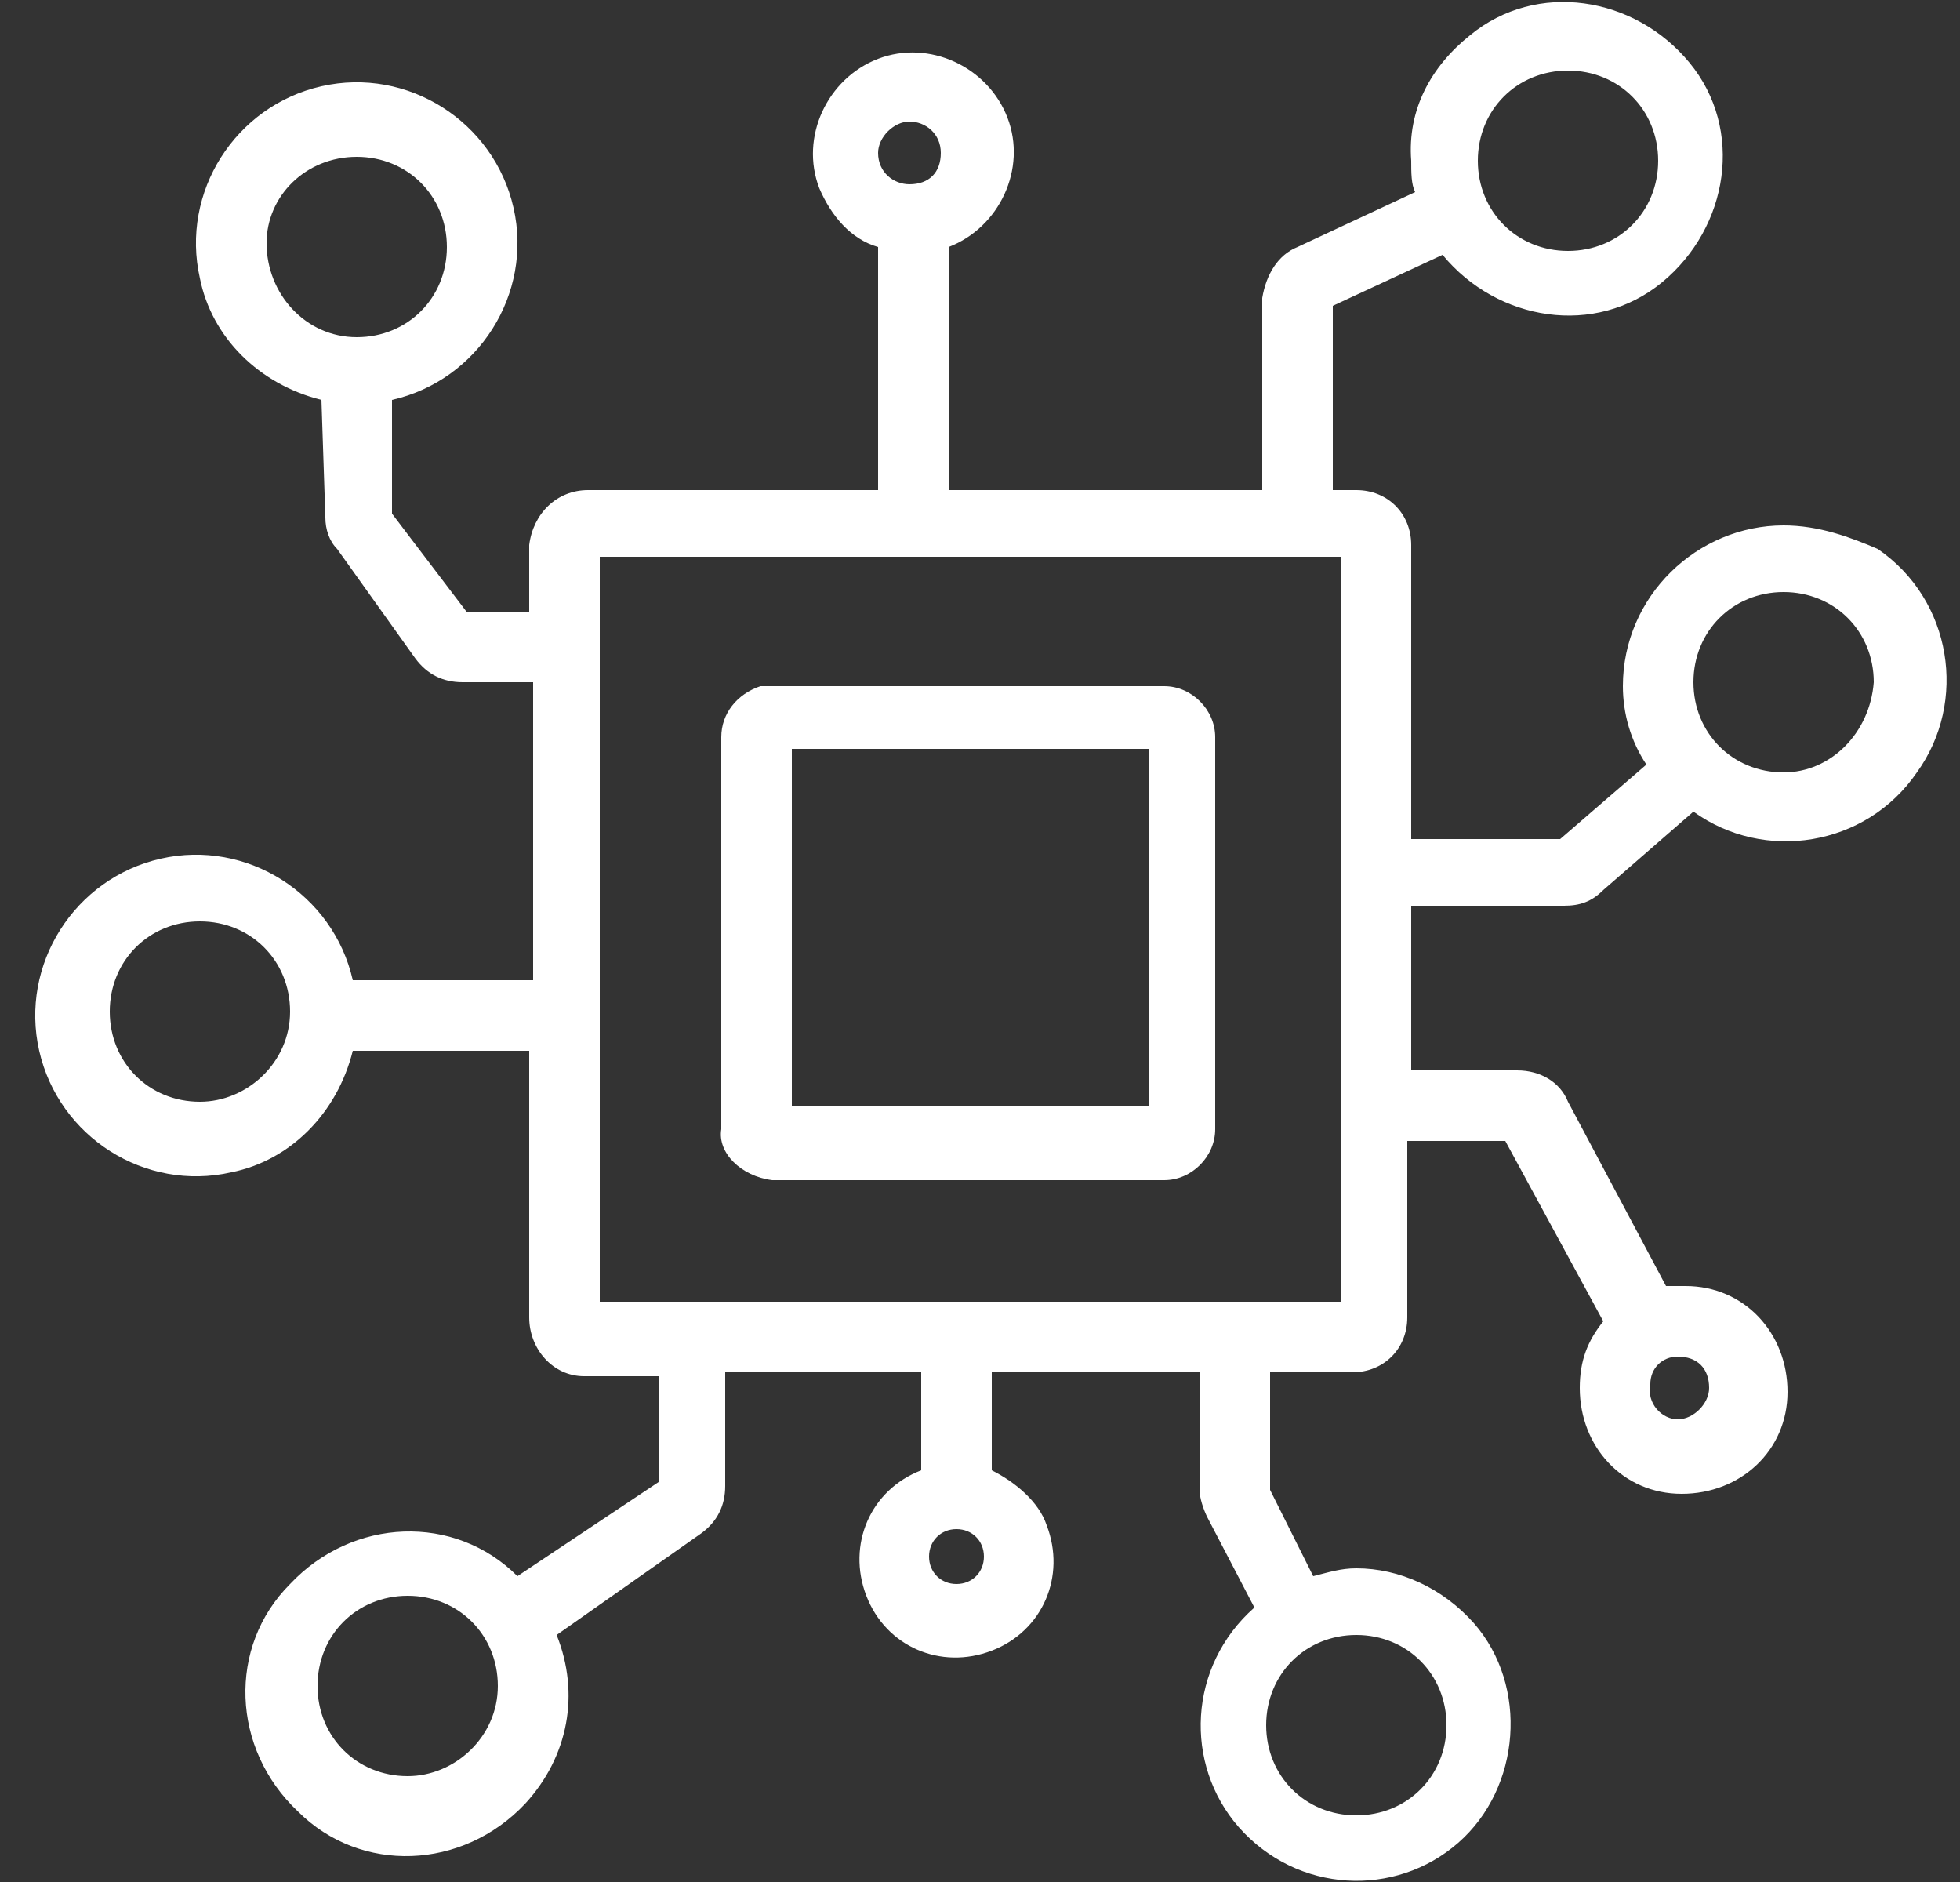
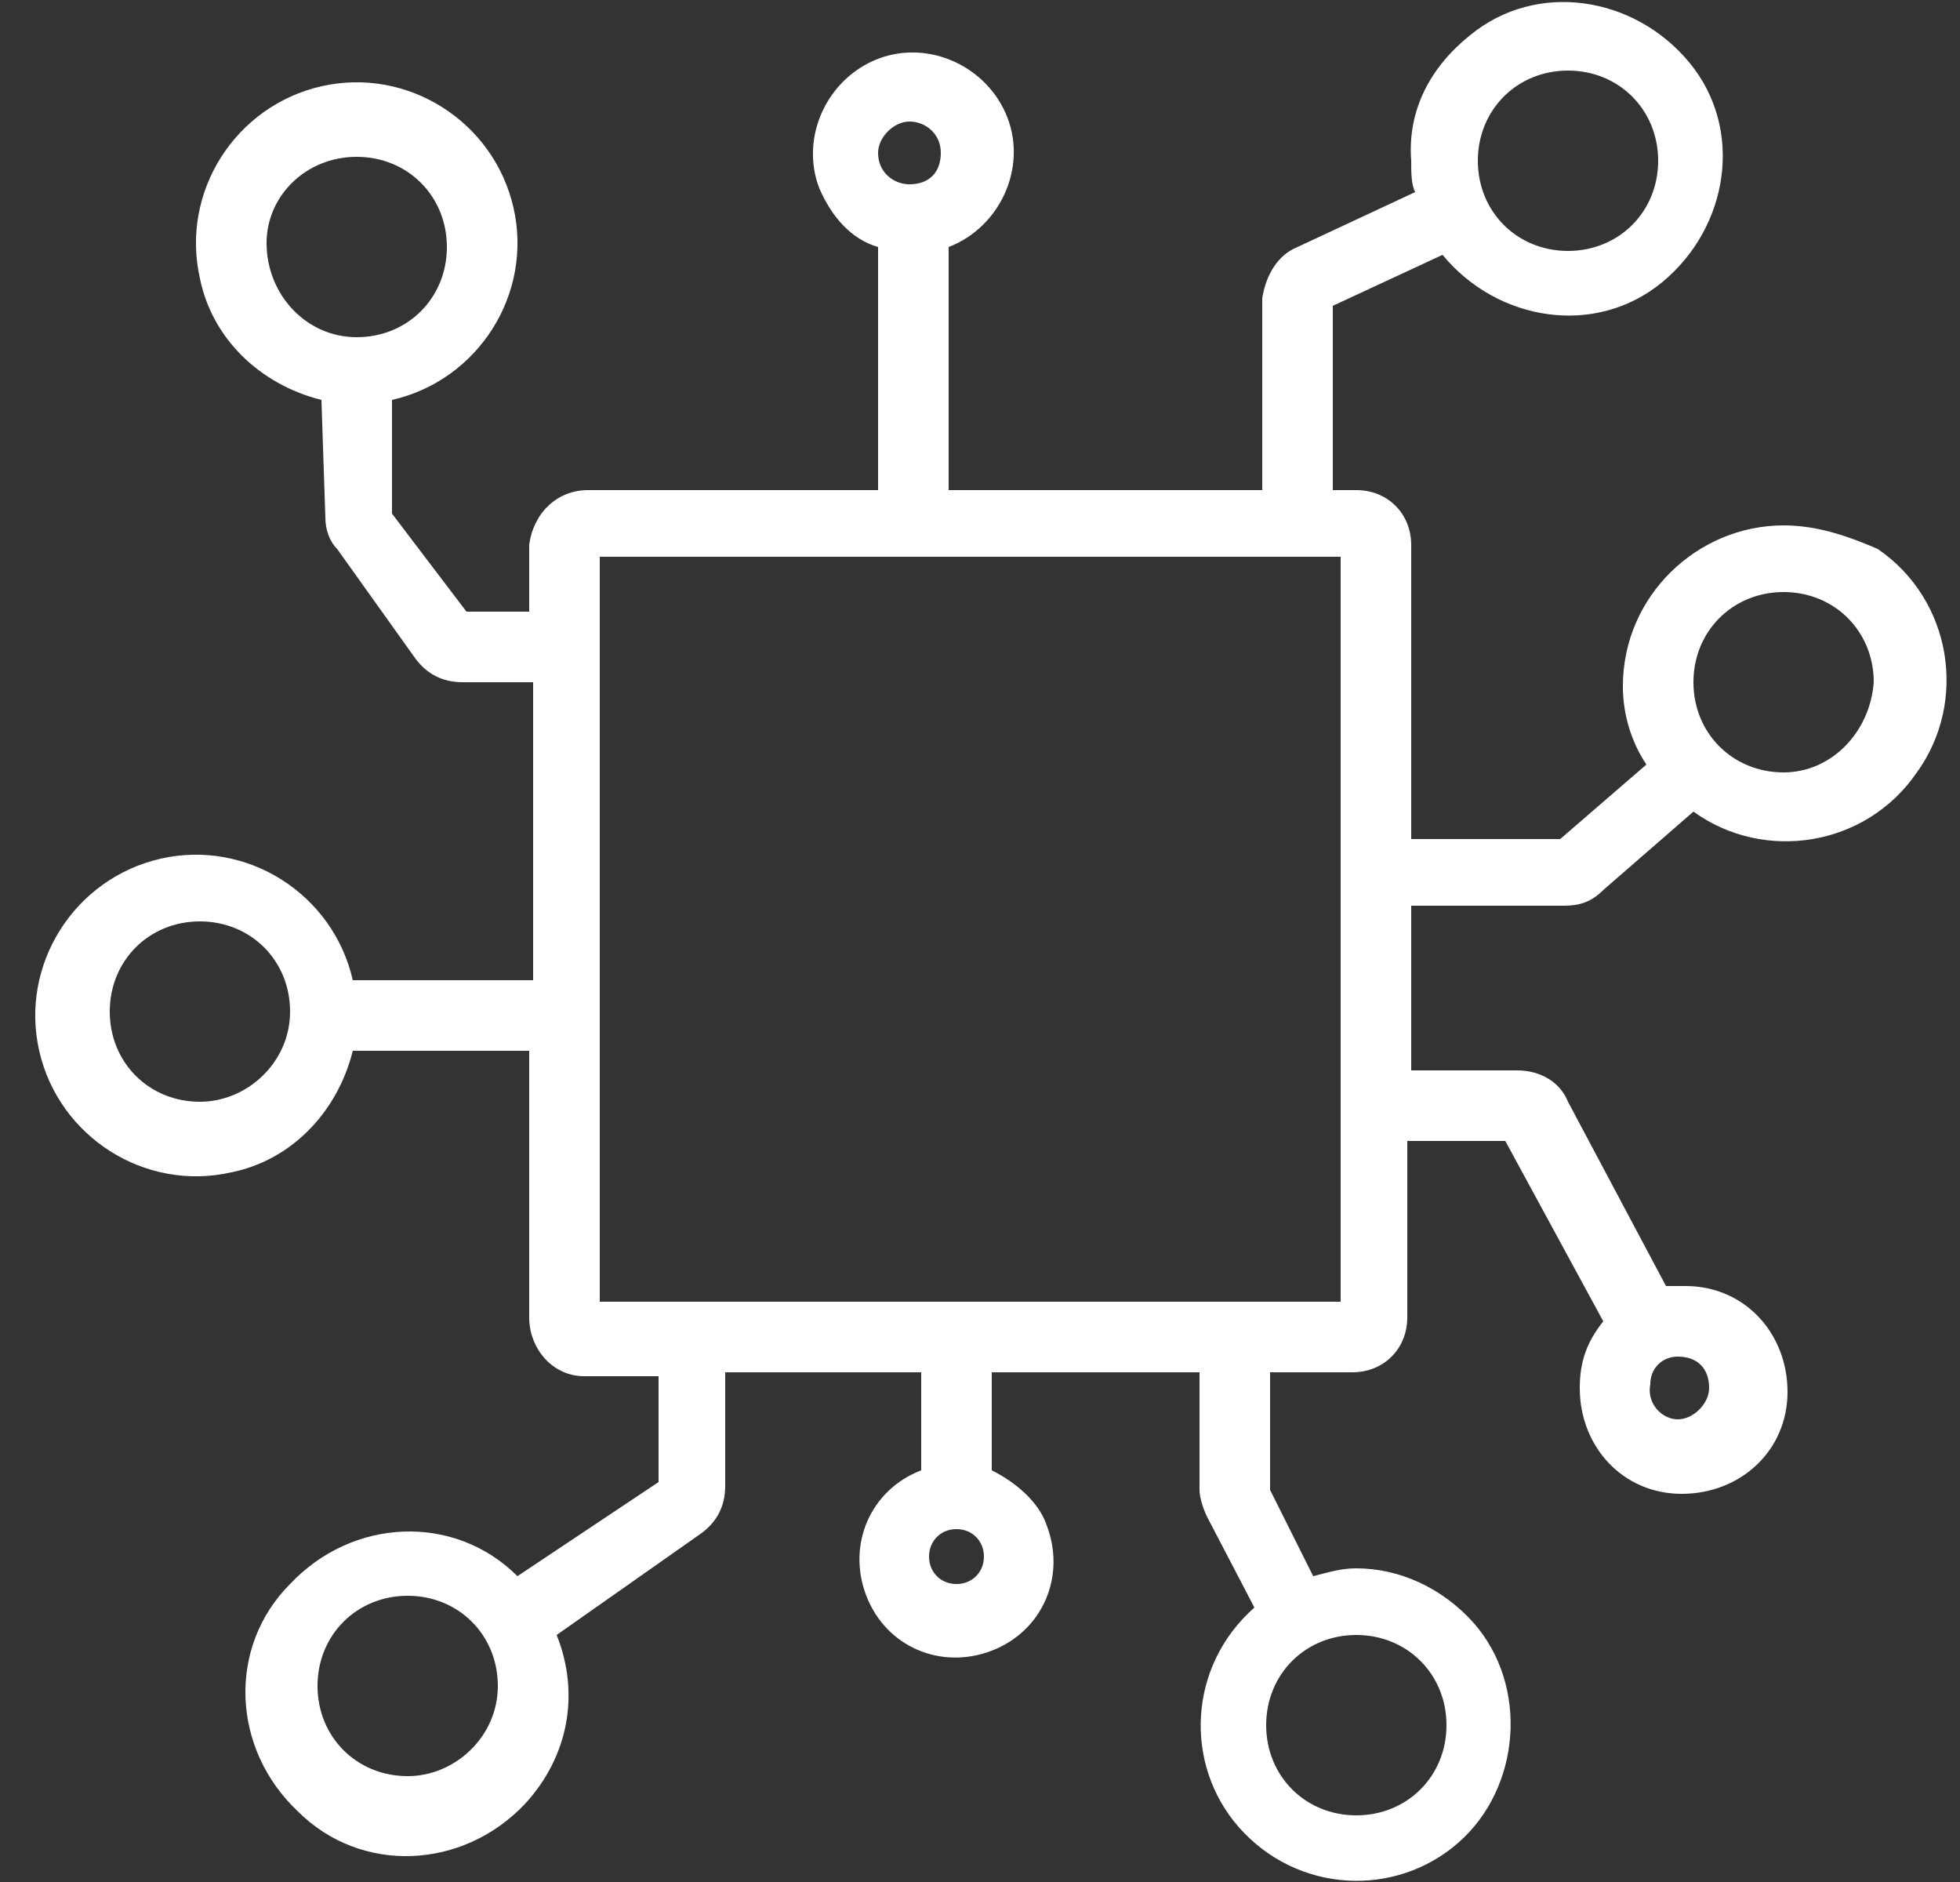
<svg xmlns="http://www.w3.org/2000/svg" width="50px" height="48px" viewBox="0 0 50 48" version="1.1">
  <rect x="0" y="0" width="50" height="48" fill="#333333" stroke="none" />
  <title>01_DRE_SwissICT_Icons_Outline_DigitaleTransformationInsight</title>
  <desc>Created with Sketch.</desc>
  <g id="Symbols" stroke="none" stroke-width="1" fill="none" fill-rule="evenodd">
    <g id="Fachgruppen" transform="translate(-1058, -243)" fill="#FFFFFF" fill-rule="nonzero">
      <g id="Digital-Transformations-Insights">
        <g transform="translate(1007, 243)">
          <g id="01_DRE_SwissICT_Icons_Outline_DigitaleTransformationInsight" transform="translate(51, 0)">
            <path d="M45.5,13.4 C43.3,13.4 41.4,15.2 41.4,17.5 C41.4,18.2 41.6,18.9 42,19.5 L39.8,21.4 L36,21.4 L36,13.9 C36,13.1 35.4,12.5 34.6,12.5 L34,12.5 L34,7.8 L36.8,6.5 C38.2,8.2 40.7,8.6 42.4,7.2 C44.1,5.8 44.5,3.3 43.1,1.6 C41.7,-0.1 39.2,-0.5 37.5,0.9 C36.5,1.7 35.9,2.8 36,4.1 C36,4.4 36,4.7 36.1,4.9 L33.1,6.3 C32.6,6.5 32.3,7 32.2,7.6 L32.2,12.5 L24.2,12.5 L24.2,6.3 C25.5,5.8 26.2,4.3 25.7,3 C25.2,1.7 23.7,1 22.4,1.5 C21.1,2 20.4,3.5 20.9,4.8 C21.2,5.5 21.7,6.1 22.4,6.3 L22.4,12.5 L15,12.5 C14.2,12.5 13.6,13.1 13.5,13.9 L13.5,15.6 L11.9,15.6 L10,13.1 L10,10.2 C12.2,9.7 13.6,7.5 13.1,5.3 C12.6,3.1 10.4,1.7 8.2,2.2 C6,2.7 4.6,4.9 5.1,7.1 C5.4,8.6 6.6,9.8 8.2,10.2 L8.3,13.2 C8.3,13.5 8.4,13.8 8.6,14 L10.6,16.8 C10.9,17.2 11.3,17.4 11.8,17.4 L13.6,17.4 L13.6,25 L9,25 C8.5,22.8 6.3,21.4 4.1,21.9 C1.9,22.4 0.5,24.6 1,26.8 C1.5,29 3.7,30.4 5.9,29.9 C7.4,29.6 8.6,28.4 9,26.8 L13.5,26.8 L13.5,33.6 C13.5,34.4 14.1,35.1 14.9,35.1 C14.9,35.1 14.9,35.1 15,35.1 L16.8,35.1 L16.8,37.8 L13.2,40.2 C11.6,38.6 9,38.7 7.4,40.4 C5.8,42 5.9,44.6 7.6,46.2 C9.2,47.8 11.8,47.7 13.4,46 C14.5,44.8 14.8,43.2 14.2,41.7 L17.9,39.1 C18.3,38.8 18.5,38.4 18.5,37.9 L18.5,35 L23.5,35 L23.5,37.5 C22.2,38 21.6,39.4 22.1,40.7 C22.6,42 24,42.6 25.3,42.1 C26.6,41.6 27.2,40.2 26.7,38.9 C26.5,38.3 25.9,37.8 25.3,37.5 L25.3,35 L30.6,35 L30.6,38 C30.6,38.2 30.7,38.5 30.8,38.7 L32,41 C30.3,42.5 30.2,45 31.6,46.6 C33.1,48.3 35.6,48.4 37.2,47 C38.8,45.6 39,43 37.6,41.4 C36.8,40.5 35.7,40 34.6,40 C34.2,40 33.9,40.1 33.5,40.2 L32.4,38 L32.4,35 L34.5,35 C35.3,35 35.9,34.4 35.9,33.6 C35.9,33.6 35.9,33.6 35.9,33.5 L35.9,29.1 L38.4,29.1 L40.9,33.7 C40.5,34.2 40.3,34.7 40.3,35.4 C40.3,36.9 41.4,38.1 42.9,38.1 C44.4,38.1 45.6,37 45.6,35.5 C45.6,34 44.5,32.8 43,32.8 C42.8,32.8 42.7,32.8 42.5,32.8 L40,28.1 C39.8,27.6 39.3,27.3 38.7,27.3 L36,27.3 L36,23.1 L39.9,23.1 C40.3,23.1 40.6,23 40.9,22.7 L43.2,20.7 C45,22 47.6,21.6 48.9,19.7 C50.2,17.9 49.8,15.3 47.9,14 C47.2,13.7 46.4,13.4 45.5,13.4 L45.5,13.4 Z M40,1.8 C41.3,1.8 42.3,2.8 42.3,4.1 C42.3,5.4 41.3,6.4 40,6.4 C38.7,6.4 37.7,5.4 37.7,4.1 C37.7,4.1 37.7,4.1 37.7,4.1 C37.7,2.8 38.7,1.8 40,1.8 Z M23.2,3.1 C23.6,3.1 24,3.4 24,3.9 C24,4.4 23.7,4.7 23.2,4.7 C22.8,4.7 22.4,4.4 22.4,3.9 C22.4,3.9 22.4,3.9 22.4,3.9 C22.4,3.5 22.8,3.1 23.2,3.1 Z M6.8,6.2 C6.8,5 7.8,4 9.1,4 C10.4,4 11.4,5 11.4,6.3 C11.4,7.6 10.4,8.6 9.1,8.6 C7.8,8.6 6.8,7.5 6.8,6.2 L6.8,6.2 Z M5.1,28.1 C3.8,28.1 2.8,27.1 2.8,25.8 C2.8,24.5 3.8,23.5 5.1,23.5 C6.4,23.5 7.4,24.5 7.4,25.8 C7.4,27.1 6.3,28.1 5.1,28.1 C5.1,28.1 5.1,28.1 5.1,28.1 Z M10.4,45.3 C9.1,45.3 8.1,44.3 8.1,43 C8.1,41.7 9.1,40.7 10.4,40.7 C11.7,40.7 12.7,41.7 12.7,43 L12.7,43 C12.7,44.3 11.6,45.3 10.4,45.3 Z M24.4,40.4 C24,40.4 23.7,40.1 23.7,39.7 C23.7,39.3 24,39 24.4,39 C24.4,39 24.4,39 24.4,39 C24.8,39 25.1,39.3 25.1,39.7 C25.1,40.1 24.8,40.4 24.4,40.4 Z M36.9,44 C36.9,45.3 35.9,46.3 34.6,46.3 C33.3,46.3 32.3,45.3 32.3,44 C32.3,42.7 33.3,41.7 34.6,41.7 C34.6,41.7 34.6,41.7 34.6,41.7 C35.9,41.7 36.9,42.7 36.9,44 Z M34.2,33.2 L15.3,33.2 L15.3,14.2 L34.2,14.2 L34.2,33.2 Z M43.6,35.4 C43.6,35.8 43.2,36.2 42.8,36.2 C42.4,36.2 42,35.8 42.1,35.3 C42.1,34.9 42.4,34.6 42.8,34.6 C43.3,34.6 43.6,34.9 43.6,35.4 C43.7,35.4 43.7,35.4 43.6,35.4 L43.6,35.4 Z M45.5,19.7 C44.2,19.7 43.2,18.7 43.2,17.4 C43.2,16.1 44.2,15.1 45.5,15.1 C46.8,15.1 47.8,16.1 47.8,17.4 C47.8,17.4 47.8,17.4 47.8,17.4 C47.7,18.7 46.7,19.7 45.5,19.7 L45.5,19.7 Z" id="Shape" />
-             <path d="M19.7,30.1 L29.7,30.1 C30.4,30.1 31,29.5 31,28.8 L31,28.8 L31,18.8 C31,18.1 30.4,17.5 29.7,17.5 L29.7,17.5 L19.7,17.5 L19.4,17.5 C18.8,17.7 18.4,18.2 18.4,18.8 L18.4,28.8 C18.3,29.4 18.9,30 19.7,30.1 C19.7,30.1 19.7,30.1 19.7,30.1 Z M29.3,19.1 L29.3,28.2 L20.2,28.2 L20.2,19.1 L29.3,19.1 Z" id="Shape" />
          </g>
        </g>
      </g>
    </g>
  </g>
</svg>